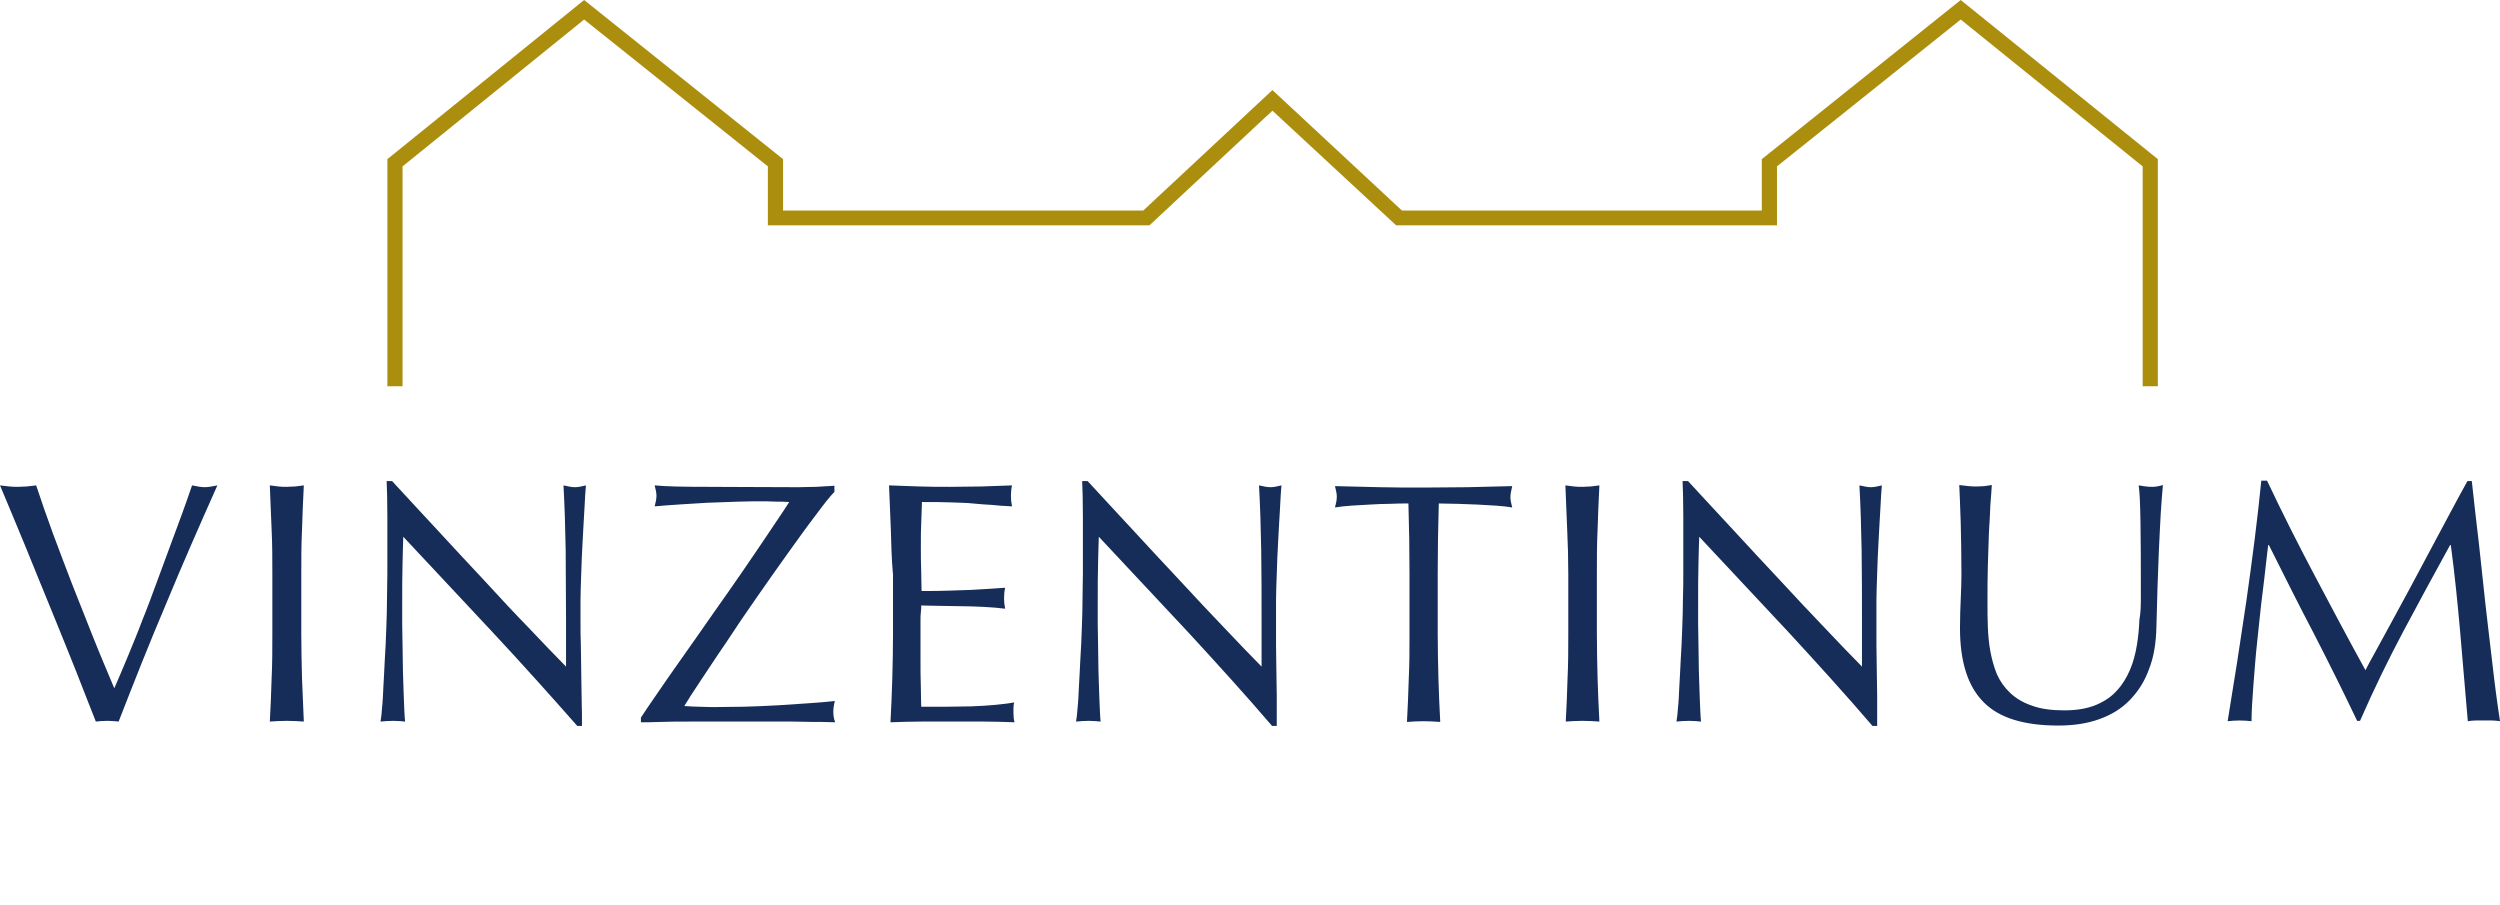
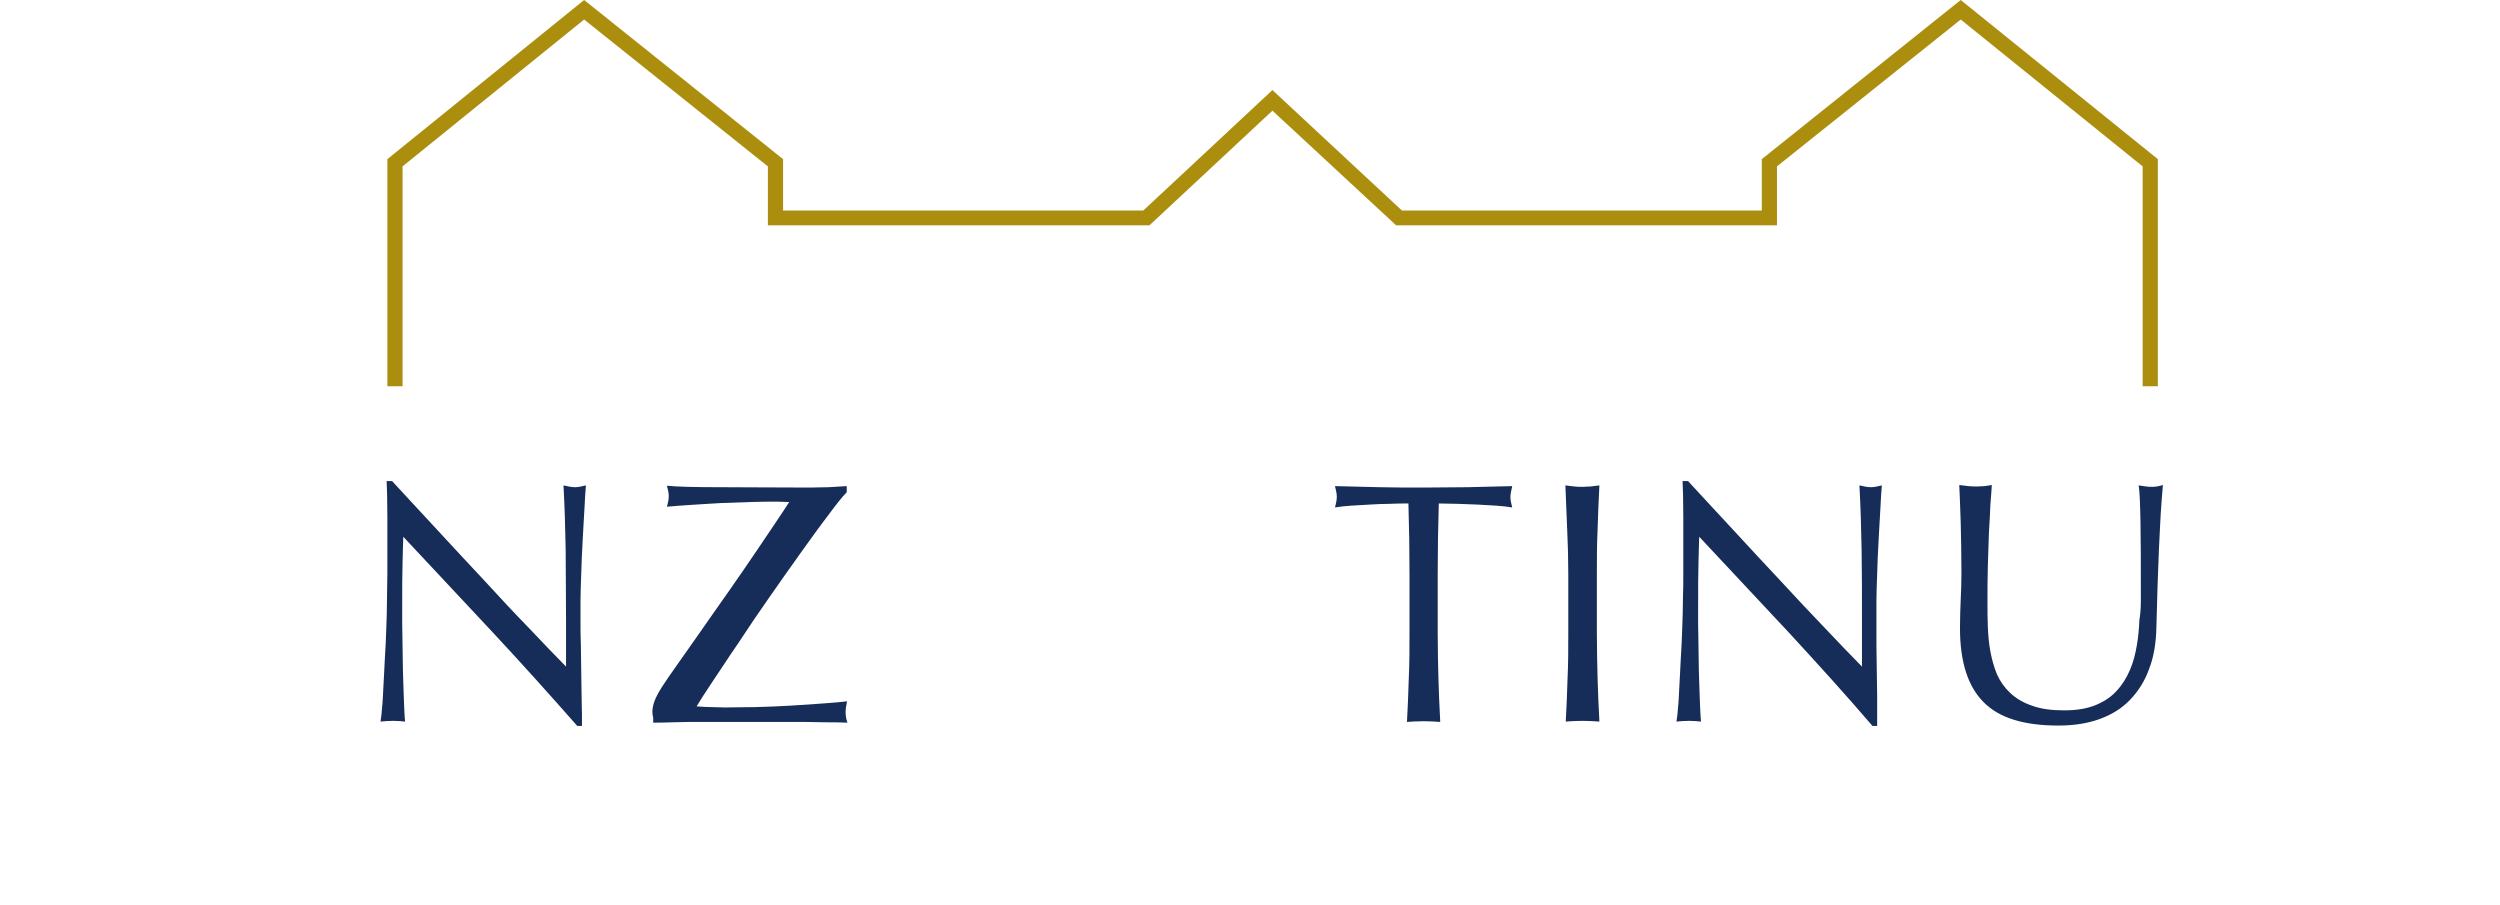
<svg xmlns="http://www.w3.org/2000/svg" version="1.1" id="Ebene_1" x="0px" y="0px" viewBox="0 0 691.2 250.3" style="enable-background:new 0 0 691.2 250.3;" xml:space="preserve">
  <style type="text/css">
	.st0{fill:#AC8E0F;}
	.st1{fill:#162C59;}
</style>
  <polygon class="st0" points="596.6,106.8 592.4,106.8 592.4,46 542.1,5.4 491.3,46 491.3,62.3 386,62.3 351.8,30.6 317.8,62.3   212.3,62.3 212.3,46 161.5,5.4 111.3,46 111.3,106.8 107.1,106.8 107.1,44 161.5,0 216.5,44 216.5,58.2 316.1,58.2 351.8,24.9   387.6,58.2 487.1,58.2 487.1,44 542.1,0 596.6,44 596.6,106.8 " />
-   <path class="st1" d="M26.5,199.5c-1.5-3.7-3.2-8.2-5.3-13.5c-2.1-5.2-4.3-10.8-6.7-16.6c-2.4-5.8-4.8-11.8-7.3-17.9  S2.3,139.7,0,134.2c0.9,0.1,1.7,0.2,2.6,0.3s1.6,0.1,2.4,0.1s1.6-0.1,2.4-0.1c0.8-0.1,1.7-0.2,2.6-0.3c1.4,4.2,2.9,8.6,4.6,13.2  s3.5,9.3,5.3,14c1.9,4.8,3.8,9.6,5.7,14.4s4,9.7,6,14.5c1.1-2.6,2.4-5.5,3.7-8.7c1.3-3.2,2.7-6.5,4-10c1.4-3.4,2.7-7,4-10.5  c1.3-3.6,2.6-7,3.8-10.3c1.2-3.3,2.4-6.4,3.4-9.2s1.9-5.3,2.6-7.4c1.4,0.3,2.6,0.5,3.5,0.5s2.1-0.2,3.5-0.5  c-4.9,11-9.7,21.9-14.2,32.8c-4.6,10.8-8.9,21.7-13.1,32.5c-1-0.1-2.1-0.2-3.1-0.2C28.4,199.3,27.3,199.4,26.5,199.5L26.5,199.5  L26.5,199.5z" />
-   <path class="st1" d="M75.1,146.5c-0.2-4-0.3-8.1-0.5-12.3c0.8,0.1,1.6,0.2,2.4,0.3s1.5,0.1,2.3,0.1s1.5-0.1,2.3-0.1  c0.8-0.1,1.6-0.2,2.4-0.3c-0.2,4.2-0.4,8.3-0.5,12.3c-0.2,4-0.2,8.1-0.2,12.3v16.3c0,4.2,0.1,8.3,0.2,12.4c0.2,4.1,0.3,8,0.5,12  c-1.5-0.1-3-0.2-4.7-0.2s-3.2,0.1-4.7,0.2c0.2-3.9,0.4-7.9,0.5-12c0.2-4.1,0.2-8.2,0.2-12.4v-16.3C75.3,154.7,75.3,150.6,75.1,146.5  C75.1,146.5,75.1,146.5,75.1,146.5z" />
  <path class="st1" d="M136.2,174.8c-8.2-8.8-16.5-17.6-24.7-26.4c-0.1,1.8-0.1,4.1-0.2,7.1c-0.1,3-0.1,7-0.1,12.2c0,1.3,0,3,0,4.9  s0.1,4,0.1,6.2c0,2.2,0.1,4.3,0.1,6.6c0.1,2.2,0.1,4.3,0.2,6.2c0.1,1.9,0.1,3.6,0.2,5c0.1,1.4,0.1,2.4,0.2,2.9  c-1-0.1-2.1-0.2-3.3-0.2c-1.3,0-2.4,0.1-3.5,0.2c0.1-0.6,0.3-1.8,0.4-3.5c0.2-1.7,0.3-3.8,0.4-6.1s0.3-5,0.4-7.7  c0.2-2.8,0.3-5.6,0.4-8.4s0.2-5.5,0.2-8.2s0.1-5,0.1-7.1c0-6.1,0-11.3,0-15.7c0-4.4-0.1-7.6-0.2-9.8h1.5c3.9,4.2,8,8.7,12.4,13.4  c4.4,4.8,8.8,9.5,13.1,14.1c4.3,4.7,8.4,9.1,12.4,13.2c3.9,4.1,7.3,7.7,10.2,10.6v-12.9c0-6.6-0.1-13.1-0.1-19.4  c-0.1-6.3-0.3-12.2-0.6-17.8c1.3,0.3,2.3,0.5,3.2,0.5c0.8,0,1.8-0.2,3-0.5c-0.1,1.4-0.3,3.5-0.4,6.3c-0.2,2.8-0.3,5.8-0.5,8.9  c-0.2,3.2-0.3,6.3-0.4,9.3c-0.1,3-0.2,5.5-0.2,7.3v5.7c0,2.2,0,4.4,0.1,6.8c0,2.3,0.1,4.7,0.1,7.1c0,2.4,0.1,4.6,0.1,6.6  c0,2.1,0.1,3.9,0.1,5.4v3.1h-1.3C152.2,192.3,144.5,183.7,136.2,174.8L136.2,174.8L136.2,174.8z" />
-   <path class="st1" d="M184.9,187.1c2.8-3.9,5.5-7.9,8.3-11.8c2.8-4,5.5-7.9,8.2-11.7c2.7-3.8,5.1-7.4,7.3-10.6s4.1-6.1,5.8-8.6  c1.6-2.4,2.9-4.3,3.7-5.6c-1.1-0.1-2.3-0.1-3.4-0.1c-1.1,0-2.2-0.1-3.2-0.1c-2.3,0-4.8,0-7.6,0.1c-2.8,0.1-5.6,0.2-8.4,0.3  c-2.8,0.2-5.5,0.3-8.1,0.5c-2.6,0.2-4.7,0.3-6.5,0.5c0.3-1.1,0.5-2.1,0.5-2.9s-0.2-1.8-0.5-2.9c3.1,0.3,8,0.4,14.7,0.4  s15,0.1,24.9,0.1c1.7,0,3.4-0.1,5.1-0.1c1.7-0.1,3.4-0.2,5-0.3v1.7c-1.3,1.3-3,3.5-5.3,6.6c-2.3,3-4.8,6.5-7.6,10.4  c-2.8,3.9-5.6,7.9-8.6,12.2c-3,4.3-5.8,8.4-8.4,12.4c-2.7,3.9-5,7.5-7.1,10.6c-2.1,3.1-3.6,5.5-4.5,7c1.5,0.1,2.9,0.2,4.1,0.2  c1.2,0,2.5,0.1,3.8,0.1c2.4,0,5.2-0.1,8.4-0.1c3.2-0.1,6.4-0.2,9.6-0.4c3.2-0.2,6.2-0.4,9-0.6c2.8-0.2,5.1-0.4,6.7-0.6  c-0.1,0.6-0.2,1.1-0.3,1.6c-0.1,0.5-0.1,1-0.1,1.5c0,0.8,0.1,1.7,0.5,2.8c-2.3-0.1-4.4-0.1-6.3-0.1c-1.9,0-3.8-0.1-5.6-0.1h-28.1  c-3,0-5.8,0-8.2,0.1s-4.3,0.1-5.5,0.1v-1.3C179.6,194.7,182.2,191.1,184.9,187.1L184.9,187.1L184.9,187.1z" />
-   <path class="st1" d="M246.3,146.4c-0.2-4.1-0.3-8.1-0.5-12.2c2.9,0.1,5.7,0.2,8.5,0.3c2.8,0.1,5.7,0.1,8.5,0.1s5.7-0.1,8.5-0.1  c2.8-0.1,5.6-0.2,8.5-0.3c-0.2,0.9-0.3,1.9-0.3,2.9s0.1,1.9,0.3,2.9c-2-0.1-3.9-0.2-5.5-0.4c-1.7-0.1-3.5-0.2-5.3-0.4  s-3.9-0.2-6.1-0.3c-2.2-0.1-4.9-0.1-8-0.1c-0.1,2-0.1,4-0.2,5.8c-0.1,1.8-0.1,3.9-0.1,6.3c0,2.5,0,4.9,0.1,7.2  c0,2.3,0.1,4.1,0.1,5.3c2.8,0,5.3,0,7.5-0.1c2.2-0.1,4.2-0.1,6.1-0.2c1.8-0.1,3.5-0.2,5.1-0.3c1.5-0.1,3-0.2,4.4-0.3  c-0.2,0.9-0.3,1.9-0.3,2.9c0,0.9,0.1,1.9,0.3,2.9c-1.6-0.2-3.6-0.4-5.8-0.5c-2.2-0.1-4.4-0.2-6.6-0.2c-2.2,0-4.2-0.1-6.2-0.1  c-1.9,0-3.5-0.1-4.6-0.1c0,0.6,0,1.2-0.1,1.9s-0.1,1.5-0.1,2.5v9.4c0,3.6,0,6.6,0.1,8.9c0,2.4,0.1,4.1,0.1,5.3h6.7  c2.4,0,4.8-0.1,7.1-0.1c2.3-0.1,4.5-0.2,6.5-0.4s3.9-0.4,5.4-0.7c-0.1,0.4-0.2,0.9-0.2,1.5c0,0.5,0,1,0,1.5c0,1,0.1,1.8,0.3,2.5  c-2.9-0.1-5.7-0.2-8.5-0.2h-17.2c-2.9,0-5.7,0.1-8.6,0.2c0.2-4.1,0.4-8.1,0.5-12.1c0.1-4,0.2-8.1,0.2-12.3v-16.3  C246.5,154.5,246.4,150.4,246.3,146.4L246.3,146.4L246.3,146.4z" />
-   <path class="st1" d="M328.5,174.8c-8.2-8.8-16.5-17.6-24.7-26.4c-0.1,1.8-0.1,4.1-0.2,7.1c-0.1,3-0.1,7-0.1,12.2c0,1.3,0,3,0,4.9  c0,2,0.1,4,0.1,6.2c0,2.2,0.1,4.3,0.1,6.6c0.1,2.2,0.1,4.3,0.2,6.2c0.1,1.9,0.1,3.6,0.2,5s0.1,2.4,0.2,2.9c-1-0.1-2.1-0.2-3.3-0.2  c-1.3,0-2.4,0.1-3.5,0.2c0.1-0.6,0.3-1.8,0.4-3.5c0.2-1.7,0.3-3.8,0.4-6.1s0.3-5,0.4-7.7c0.2-2.8,0.3-5.6,0.4-8.4  c0.1-2.8,0.2-5.5,0.2-8.2s0.1-5,0.1-7.1c0-6.1,0-11.3,0-15.7c0-4.4-0.1-7.6-0.2-9.8h1.5c3.9,4.2,8,8.7,12.4,13.4  c4.4,4.8,8.8,9.5,13.1,14.1c4.3,4.7,8.5,9.1,12.4,13.2c3.9,4.1,7.3,7.7,10.2,10.6v-12.9c0-6.6,0-13.1-0.1-19.4  c-0.1-6.3-0.3-12.2-0.6-17.8c1.3,0.3,2.3,0.5,3.2,0.5c0.8,0,1.8-0.2,3-0.5c-0.1,1.4-0.3,3.5-0.4,6.3c-0.2,2.8-0.3,5.8-0.5,8.9  c-0.2,3.2-0.3,6.3-0.4,9.3s-0.2,5.5-0.2,7.3v5.7c0,2.2,0,4.4,0,6.8c0,2.3,0.1,4.7,0.1,7.1c0,2.4,0.1,4.6,0.1,6.6s0,3.9,0,5.4v3.1  h-1.3C344.5,192.3,336.7,183.7,328.5,174.8L328.5,174.8L328.5,174.8z" />
+   <path class="st1" d="M184.9,187.1c2.8-3.9,5.5-7.9,8.3-11.8c2.8-4,5.5-7.9,8.2-11.7c2.7-3.8,5.1-7.4,7.3-10.6s4.1-6.1,5.8-8.6  c1.6-2.4,2.9-4.3,3.7-5.6c-1.1,0-2.2-0.1-3.2-0.1c-2.3,0-4.8,0-7.6,0.1c-2.8,0.1-5.6,0.2-8.4,0.3  c-2.8,0.2-5.5,0.3-8.1,0.5c-2.6,0.2-4.7,0.3-6.5,0.5c0.3-1.1,0.5-2.1,0.5-2.9s-0.2-1.8-0.5-2.9c3.1,0.3,8,0.4,14.7,0.4  s15,0.1,24.9,0.1c1.7,0,3.4-0.1,5.1-0.1c1.7-0.1,3.4-0.2,5-0.3v1.7c-1.3,1.3-3,3.5-5.3,6.6c-2.3,3-4.8,6.5-7.6,10.4  c-2.8,3.9-5.6,7.9-8.6,12.2c-3,4.3-5.8,8.4-8.4,12.4c-2.7,3.9-5,7.5-7.1,10.6c-2.1,3.1-3.6,5.5-4.5,7c1.5,0.1,2.9,0.2,4.1,0.2  c1.2,0,2.5,0.1,3.8,0.1c2.4,0,5.2-0.1,8.4-0.1c3.2-0.1,6.4-0.2,9.6-0.4c3.2-0.2,6.2-0.4,9-0.6c2.8-0.2,5.1-0.4,6.7-0.6  c-0.1,0.6-0.2,1.1-0.3,1.6c-0.1,0.5-0.1,1-0.1,1.5c0,0.8,0.1,1.7,0.5,2.8c-2.3-0.1-4.4-0.1-6.3-0.1c-1.9,0-3.8-0.1-5.6-0.1h-28.1  c-3,0-5.8,0-8.2,0.1s-4.3,0.1-5.5,0.1v-1.3C179.6,194.7,182.2,191.1,184.9,187.1L184.9,187.1L184.9,187.1z" />
  <path class="st1" d="M389.4,139.2c-1.6,0-3.4,0-5.2,0.1c-1.8,0-3.6,0.1-5.4,0.2c-1.8,0.1-3.5,0.2-5.2,0.3c-1.7,0.1-3.2,0.3-4.5,0.5  c0.3-1.1,0.5-2.1,0.5-3c0-0.7-0.2-1.7-0.5-2.9c4.2,0.1,8.3,0.2,12.3,0.3c4,0.1,8.1,0.1,12.2,0.1s8.3-0.1,12.2-0.1  c4-0.1,8.1-0.2,12.3-0.3c-0.3,1.3-0.5,2.3-0.5,3c0,0.8,0.2,1.8,0.5,2.9c-1.3-0.2-2.8-0.4-4.5-0.5c-1.7-0.1-3.4-0.2-5.2-0.3  s-3.6-0.1-5.4-0.2c-1.8,0-3.5-0.1-5.2-0.1c-0.2,6.5-0.3,13.1-0.3,19.7v16.3c0,4.2,0.1,8.3,0.2,12.4s0.3,8,0.5,12  c-1.5-0.1-3-0.2-4.6-0.2s-3.2,0.1-4.6,0.2c0.2-3.9,0.4-7.9,0.5-12c0.2-4.1,0.2-8.2,0.2-12.4v-16.3  C389.7,152.2,389.6,145.7,389.4,139.2L389.4,139.2L389.4,139.2z" />
  <path class="st1" d="M433.3,146.5c-0.2-4-0.3-8.1-0.5-12.3c0.8,0.1,1.6,0.2,2.4,0.3c0.8,0.1,1.5,0.1,2.3,0.1s1.5-0.1,2.3-0.1  c0.8-0.1,1.5-0.2,2.4-0.3c-0.2,4.2-0.4,8.3-0.5,12.3c-0.2,4-0.2,8.1-0.2,12.3v16.3c0,4.2,0.1,8.3,0.2,12.4s0.3,8,0.5,12  c-1.5-0.1-3-0.2-4.7-0.2s-3.2,0.1-4.6,0.2c0.2-3.9,0.4-7.9,0.5-12c0.2-4.1,0.2-8.2,0.2-12.4v-16.3  C433.6,154.7,433.5,150.6,433.3,146.5L433.3,146.5L433.3,146.5z" />
  <path class="st1" d="M494.5,174.8c-8.2-8.8-16.5-17.6-24.7-26.4c-0.1,1.8-0.1,4.1-0.2,7.1c-0.1,3-0.1,7-0.1,12.2c0,1.3,0,3,0,4.9  s0.1,4,0.1,6.2c0,2.2,0.1,4.3,0.1,6.6c0.1,2.2,0.1,4.3,0.2,6.2c0.1,1.9,0.1,3.6,0.2,5c0.1,1.4,0.1,2.4,0.2,2.9  c-1-0.1-2.1-0.2-3.3-0.2c-1.3,0-2.4,0.1-3.5,0.2c0.1-0.6,0.3-1.8,0.4-3.5c0.2-1.7,0.3-3.8,0.4-6.1s0.3-5,0.4-7.7  c0.2-2.8,0.3-5.6,0.4-8.4s0.2-5.5,0.2-8.2c0.1-2.7,0.1-5,0.1-7.1c0-6.1,0-11.3,0-15.7c0-4.4-0.1-7.6-0.2-9.8h1.5  c3.9,4.2,8,8.7,12.4,13.4c4.4,4.8,8.8,9.5,13.1,14.1c4.3,4.7,8.5,9.1,12.4,13.2c3.9,4.1,7.3,7.7,10.2,10.6v-12.9  c0-6.6,0-13.1-0.1-19.4c-0.1-6.3-0.3-12.2-0.6-17.8c1.3,0.3,2.3,0.5,3.2,0.5c0.8,0,1.8-0.2,3-0.5c-0.1,1.4-0.3,3.5-0.4,6.3  c-0.2,2.8-0.3,5.8-0.5,8.9c-0.2,3.2-0.3,6.3-0.4,9.3s-0.2,5.5-0.2,7.3v5.7c0,2.2,0,4.4,0,6.8c0,2.3,0.1,4.7,0.1,7.1  c0,2.4,0.1,4.6,0.1,6.6s0,3.9,0,5.4v3.1h-1.3C510.5,192.3,502.7,183.7,494.5,174.8L494.5,174.8L494.5,174.8z" />
  <path class="st1" d="M591.9,165.1c0-9,0-15.9-0.1-20.8c-0.1-4.9-0.2-8.2-0.5-10.1c0.7,0.1,1.4,0.2,2,0.3s1.3,0.1,1.9,0.1  c0.8,0,1.8-0.2,2.8-0.5c-0.2,2.2-0.4,4.9-0.6,7.9c-0.2,3.1-0.3,6.4-0.5,9.9c-0.1,3.5-0.3,7.1-0.4,10.8c-0.1,3.7-0.2,7.3-0.3,10.8  c-0.1,4.2-0.7,8.1-2,11.4c-1.2,3.4-3,6.2-5.3,8.6c-2.3,2.4-5.1,4.1-8.4,5.3c-3.3,1.2-7.1,1.8-11.4,1.8c-9.5,0-16.4-2.1-20.7-6.5  c-4.3-4.3-6.5-11.1-6.5-20.4c0-3,0.1-5.6,0.2-7.9s0.2-4.7,0.2-7.1c0-5.3-0.1-10-0.2-14.2c-0.1-4.1-0.3-7.6-0.4-10.4  c0.8,0.1,1.6,0.2,2.5,0.3c0.9,0.1,1.7,0.1,2.5,0.1c0.7,0,1.4-0.1,2-0.1c0.7-0.1,1.3-0.2,2-0.3c-0.1,1.4-0.2,3.2-0.4,5.5  c-0.1,2.2-0.2,4.8-0.4,7.6c-0.1,2.9-0.2,5.9-0.3,9.2c-0.1,3.3-0.1,6.7-0.1,10.3c0,2.1,0,4.4,0.1,6.7c0.1,2.3,0.3,4.6,0.7,6.7  c0.4,2.2,1,4.3,1.8,6.3c0.9,2,2.1,3.7,3.7,5.2c1.6,1.5,3.6,2.7,6,3.5c2.4,0.9,5.4,1.3,8.9,1.3s6.4-0.5,8.8-1.5c2.4-1,4.3-2.3,5.8-4  c1.5-1.6,2.7-3.6,3.6-5.7c0.9-2.1,1.5-4.4,1.9-6.8c0.4-2.3,0.6-4.7,0.7-7C591.9,169.2,591.9,167,591.9,165.1L591.9,165.1  L591.9,165.1z" />
-   <path class="st1" d="M640,159.2c4.5,8.5,9.1,17.2,14,26.1c0.6-1.2,1.5-2.9,2.8-5.2c1.2-2.2,2.6-4.8,4.2-7.7c1.6-2.9,3.3-6.1,5.1-9.4  s3.6-6.8,5.5-10.3c1.9-3.5,3.7-6.9,5.5-10.3c1.8-3.4,3.5-6.5,5.1-9.4h1.2c0.7,6.1,1.3,12,2,17.6c0.6,5.7,1.2,11.2,1.8,16.7  s1.3,10.9,1.9,16.2c0.6,5.4,1.3,10.7,2.1,15.9c-0.8-0.1-1.5-0.2-2.2-0.2h-4.5c-0.7,0-1.5,0.1-2.2,0.2c-0.7-8.4-1.4-16.6-2.1-24.5  s-1.5-16-2.6-24.2h-0.2c-4.4,8-8.7,15.9-12.9,23.8c-4.2,7.9-8.2,16.1-12,24.8h-0.8c-3.8-8-7.8-16-11.9-24c-4.2-8-8.3-16.2-12.5-24.6  h-0.2c-0.5,3.9-0.9,8.2-1.5,12.8s-1,9.1-1.5,13.6c-0.5,4.5-0.8,8.7-1.1,12.6c-0.3,4-0.5,7.2-0.5,9.7c-1-0.1-2.1-0.2-3.3-0.2  s-2.3,0.1-3.3,0.2c0.8-5.1,1.7-10.5,2.6-16.2c0.9-5.7,1.7-11.4,2.6-17.2c0.8-5.8,1.6-11.4,2.3-17.1c0.7-5.6,1.3-10.9,1.8-16h1.6  C631.1,142,635.5,150.7,640,159.2L640,159.2L640,159.2z" />
</svg>